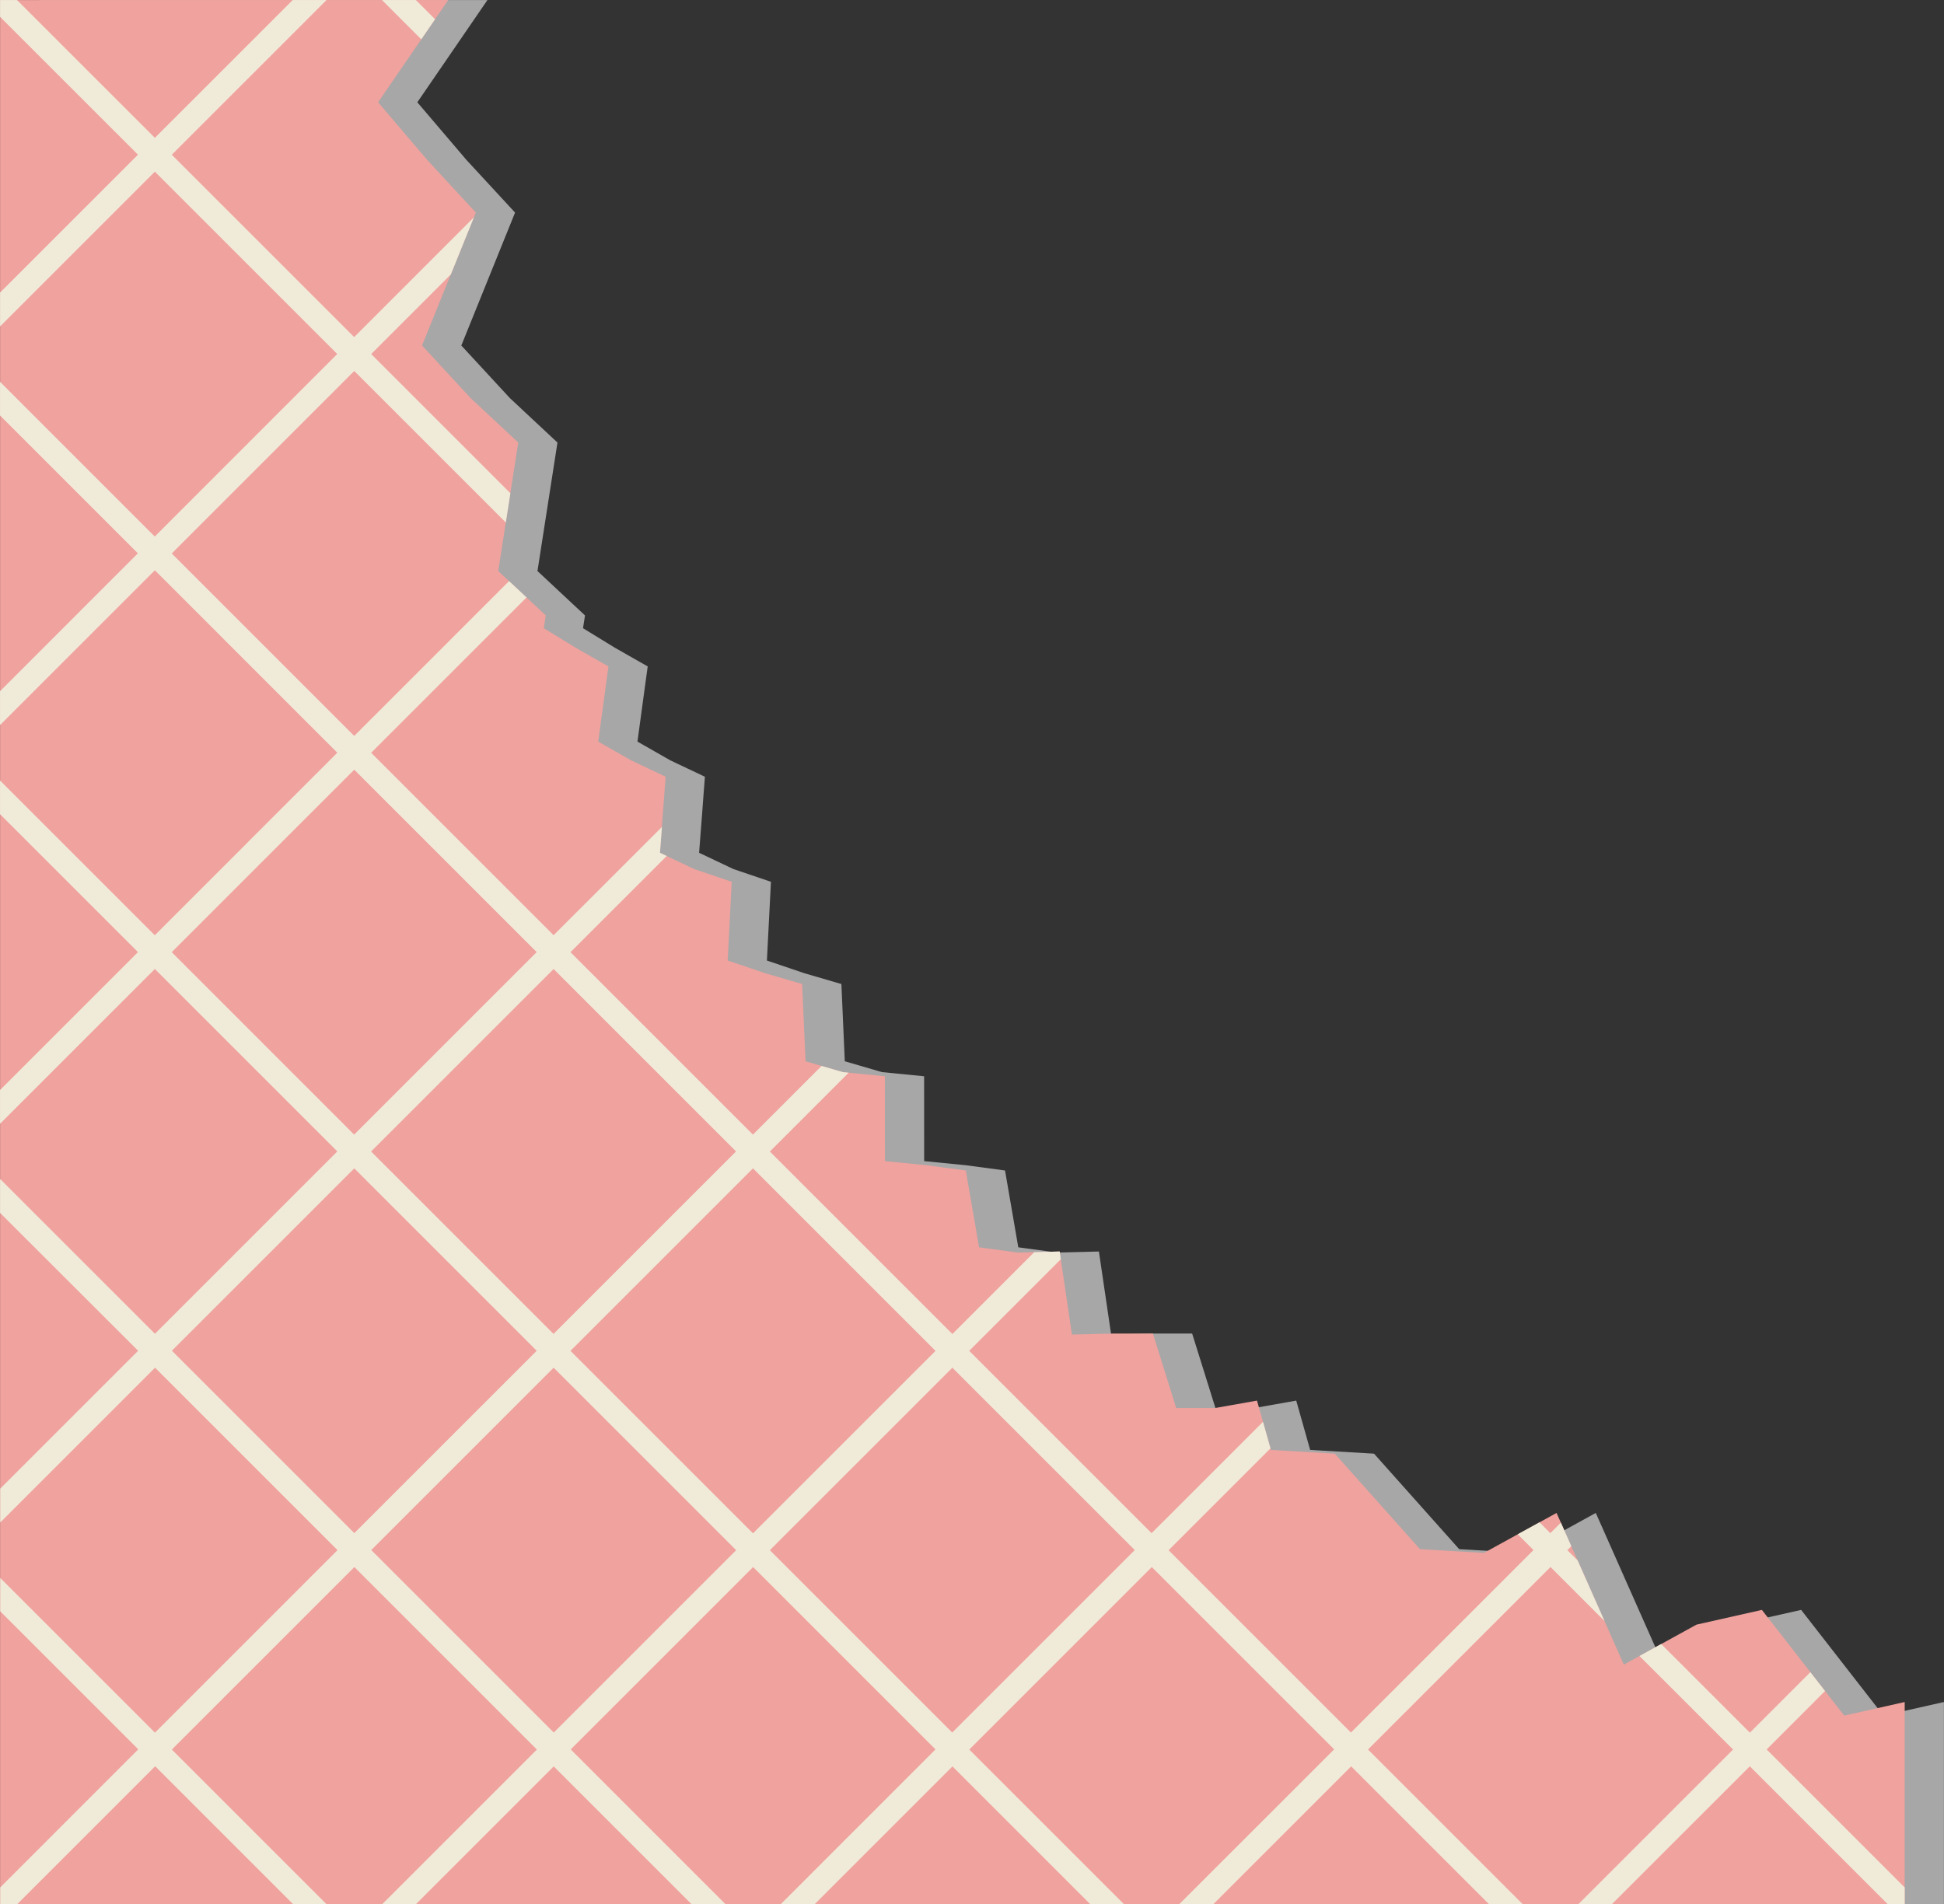
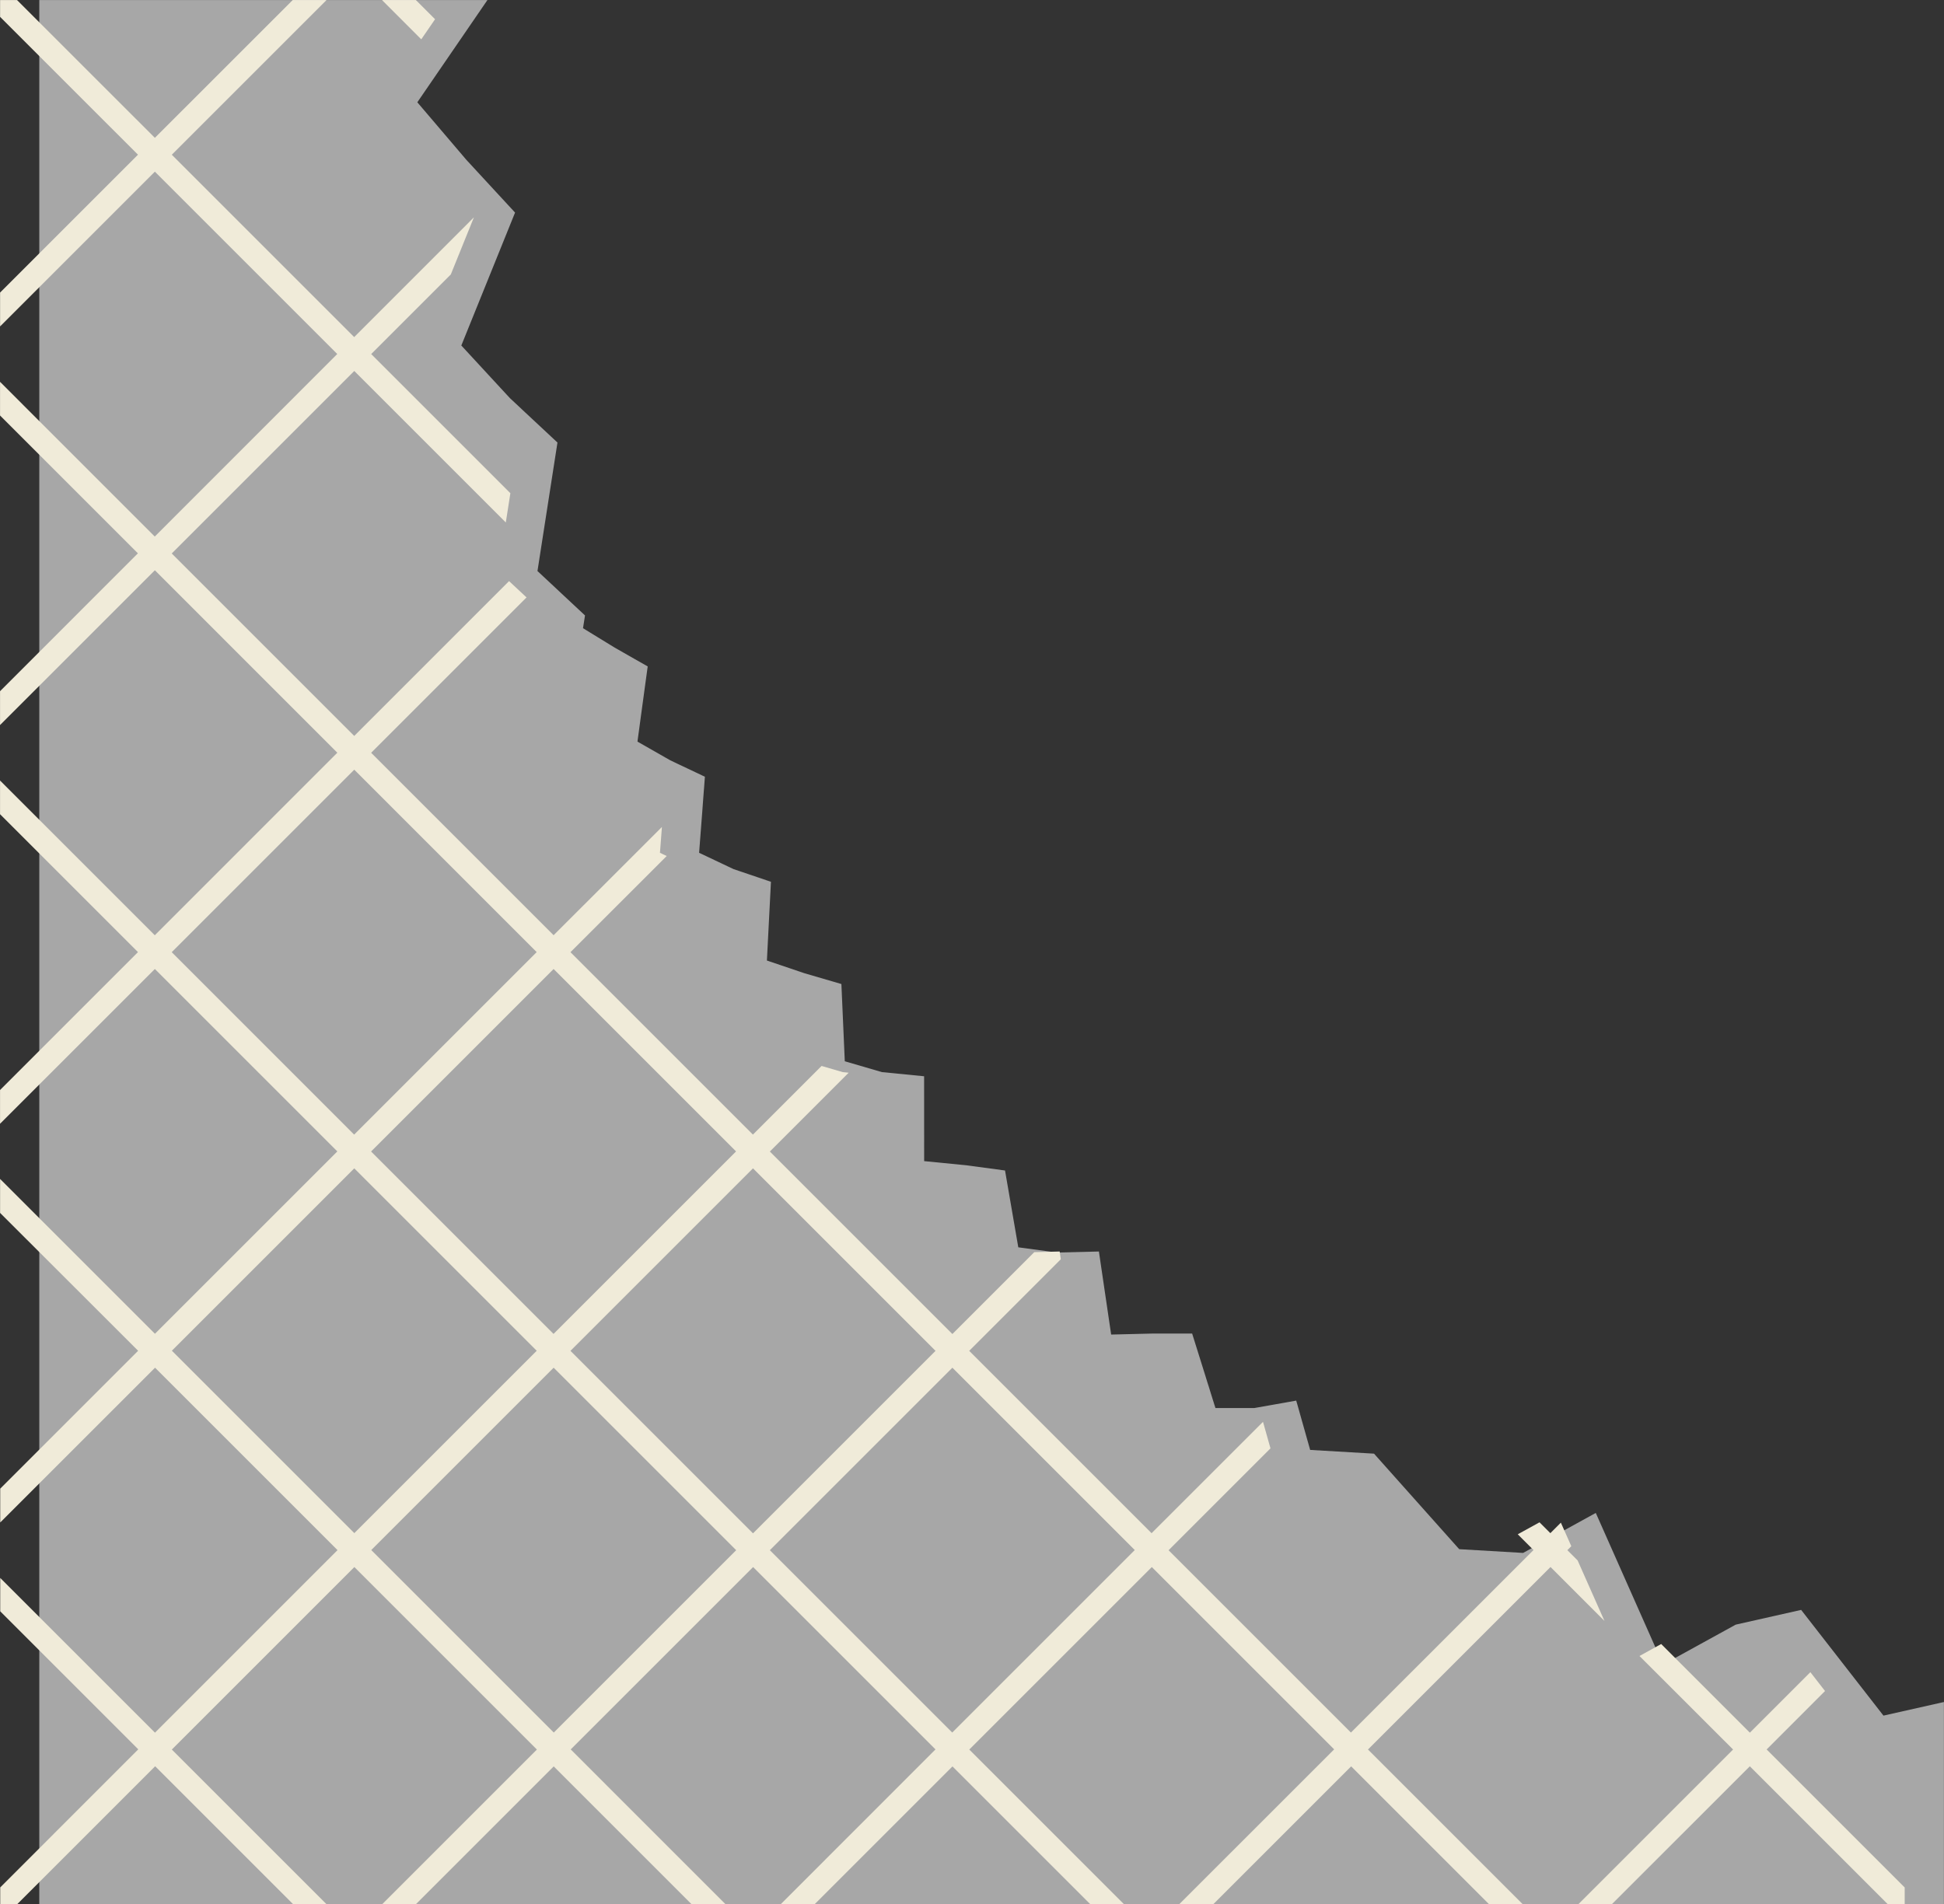
<svg xmlns="http://www.w3.org/2000/svg" height="504.0" preserveAspectRatio="xMidYMid meet" version="1.0" viewBox="-7.2 -2.0 514.4 504.0" width="514.4" zoomAndPan="magnify">
  <rect x="-7.2" y="-2.0" width="514.4" height="504.0" fill="#333333" stroke="none" />
  <g clip-rule="evenodd" fill-rule="evenodd">
    <g id="change1_1">
      <path d="M3.2 -1.99L121.78 -1.99 103.23 25.07 116.22 40.32 129.09 54.26 114.87 89.44 127.74 103.38 140.31 115.12 135.02 149.13 147.6 160.88 147.07 164.26 155.46 169.4 156.55 170.02 160.63 172.35 164.19 174.37 163.65 178.3 162.29 188.28 161.91 191.1 161.56 193.64 161.48 194.27 168.75 198.42 170.16 199.22 170.2 199.24 172.23 200.21 176.82 202.38 178.5 203.18 179.32 203.57 179.1 206.58 179.04 207.25 178.88 209.37 178.62 212.9 178.04 220.43 177.97 221.36 177.79 223.7 181.83 225.61 183.01 226.17 184.78 227.01 185.58 227.39 186.92 228.02 196.8 231.37 195.73 252.21 205.62 255.56 215.44 258.43 216.34 278.87 226.16 281.74 237.33 282.84 237.34 305.3 248.51 306.4 258.74 307.78 262.25 328.11 272.48 329.49 283.58 329.22 286.82 351.2 297.93 350.93 308.25 350.93 311.68 361.88 312.29 363.86 312.63 364.91 313.27 366.99 314.15 369.8 314.42 370.64 315.81 370.64 318.72 370.64 324.57 370.64 324.74 370.64 325.59 370.49 329.15 369.86 332.72 369.23 333.22 369.14 335.79 368.68 336.07 369.65 336.39 370.78 336.67 371.78 336.93 372.7 337.37 374.27 337.51 374.75 339.48 381.73 356.38 382.72 378.92 408 395.83 408.99 415.06 398.41 432.86 438.55 452.09 427.97 469.4 424.07 491.18 452.05 507.18 448.45 507.18 501.99 3.2 501.99z" fill="#a7a7a7" />
    </g>
    <g id="change2_1">
-       <path d="M-7.18 -1.99L111.4 -1.99 92.85 25.07 105.84 40.32 118.71 54.26 104.48 89.44 117.35 103.38 129.93 115.12 124.64 149.13 137.22 160.88 136.69 164.26 145.08 169.4 146.17 170.02 150.24 172.35 153.8 174.37 153.27 178.3 151.91 188.28 151.53 191.1 151.18 193.64 151.1 194.27 158.37 198.42 159.78 199.22 159.82 199.24 161.85 200.21 166.44 202.38 168.12 203.18 168.94 203.57 168.71 206.58 168.66 207.25 168.5 209.37 168.23 212.9 167.66 220.43 167.59 221.36 167.41 223.7 171.45 225.61 172.63 226.17 174.4 227.01 175.2 227.39 176.54 228.02 186.42 231.37 185.35 252.21 195.24 255.56 205.05 258.43 205.96 278.87 215.78 281.74 226.95 282.84 226.96 305.3 238.13 306.4 248.36 307.78 251.87 328.11 262.1 329.49 273.2 329.22 276.44 351.2 287.54 350.93 297.87 350.93 301.29 361.88 301.91 363.86 302.24 364.91 302.89 366.99 303.77 369.8 304.03 370.64 305.43 370.64 308.34 370.64 314.18 370.64 314.36 370.64 315.21 370.49 318.77 369.86 322.34 369.23 322.84 369.14 325.41 368.68 325.69 369.65 326 370.78 326.29 371.78 326.55 372.7 326.99 374.27 327.12 374.75 329.09 381.73 346 382.72 368.54 408 385.45 408.99 404.68 398.41 422.48 438.55 441.71 427.97 459.01 424.07 480.8 452.05 496.8 448.45 496.8 501.99 -7.18 501.99z" fill="#f0a29e" />
-     </g>
+       </g>
    <g id="change3_1">
      <path d="M86.51,298.28l30.61-30.61l17.69-17.69L86.54,201.7L38.24,250L86.51,298.28z M192.05,307.21l-48.3,48.3 l48.3,48.3l48.3-48.3L192.05,307.21z M139.27,351.03l48.3-48.3l-48.28-48.28l-48.3,48.3L139.27,351.03z M86.56,403.75l48.26-48.26 l-48.28-48.28l-48.26,48.26L86.56,403.75z M139.34,456.53l48.26-48.26l-48.3-48.3l-48.26,48.26L139.34,456.53z M244.77,456.53 l48.3-48.3l-48.26-48.26l-48.3,48.3L244.77,456.53z M426.62,436.27l5.75-3.17l23.46,23.46l16.01-16.01l3.88,4.99L460.27,461 l36.53,36.53v4.46h-4.45l-36.53-36.53l-36.54,36.53h-8.86l40.97-40.97L426.62,436.27z M93.88-1.99h8.96l2.44,2.44l2.64,2.64 l-3.65,5.32L93.88-1.99z M-7.18-1.99h4.48l36.48,36.47L70.26-1.99h8.95L38.26,38.95l48.26,48.26l31.68-31.69l-6.11,15.11 L91.02,91.7l36.83,36.83l-1.21,7.75l-40.1-40.1l-48.3,48.3l48.29,48.29l40.97-40.98l4.63,4.32l-41.12,41.12l48.28,48.28l0.59-0.59 l28.07-28.06l-0.27,3.57l-0.07,0.93l-0.18,2.34l1.79,0.85L143.75,250l48.28,48.28l18.17-18.17l5.58,1.63l1.59,0.16l-20.86,20.86 l48.3,48.3l21.67-21.67l6.72-0.17l0.3,2.05l-24.24,24.24l48.26,48.26L327,374.3l0.13,0.45l1.85,6.57l-26.96,26.96l48.25,48.25 l48.31-48.3l-4.17-4.17l5.76-3.17l2.87,2.87l2.78-2.78l2.76,6.23l-1.04,1.05l2.71,2.71l7.11,16.03l-14.28-14.28l-48.3,48.3 l40.97,40.97h-8.91l-36.51-36.51l-36.51,36.51h-9.01l41.02-41.01l-48.25-48.25l-48.3,48.3l40.97,40.97h-8.91l-36.51-36.51 l-36.51,36.51h-8.97l40.99-41.01l-48.26-48.26l-48.26,48.26l41,41.01h-8.99l-36.51-36.51l-36.51,36.51h-8.91l40.97-40.97 l-48.3-48.3l-48.3,48.3l40.97,40.97h-8.83l-36.55-36.55l-36.55,36.55h-4.45v-4.48l36.53-36.55l-36.53-36.53v-8.83l40.95,40.95 l48.3-48.31l-48.28-48.28l-40.97,40.96v-8.95l36.49-36.49L-7.18,319v-8.99l40.98,40.98l13.54-13.54l20.15-20.15l13.23-13.23 l1.34-1.34l-48.28-48.28l-40.97,40.96v-8.93l36.5-36.5l-36.5-36.5v-8.91l40.95,40.95l48.3-48.31l-48.28-48.29l-40.97,40.97v-8.96 l36.48-36.49l-36.48-36.48v-8.91L33.75,140l48.29-48.31L33.78,43.43L-7.18,84.39v-8.96l36.49-36.49L-7.18,2.46V-1.99z" fill="#f0ebd9" />
    </g>
  </g>
</svg>